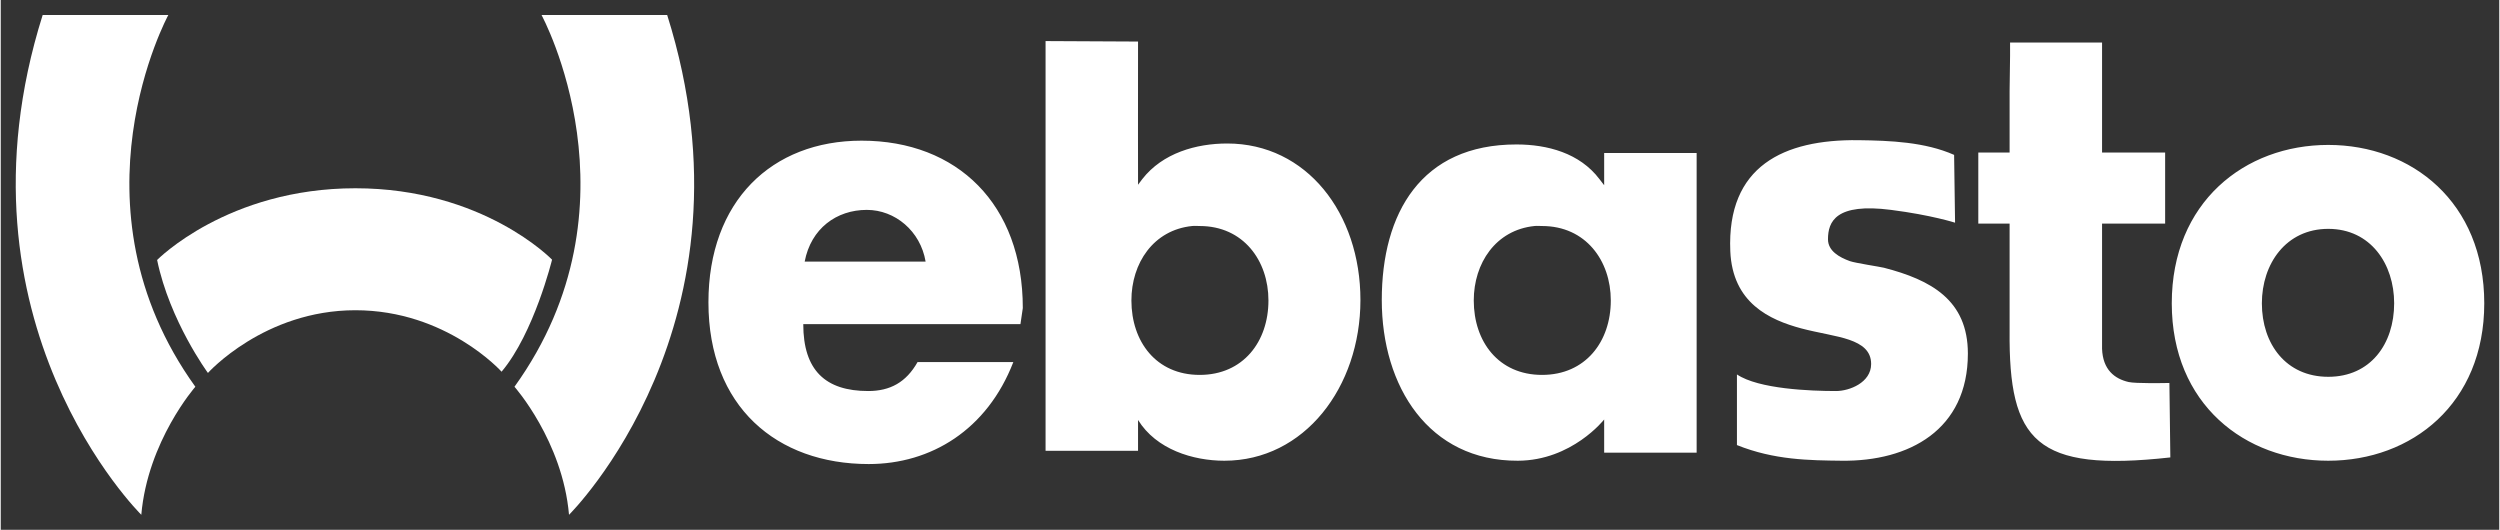
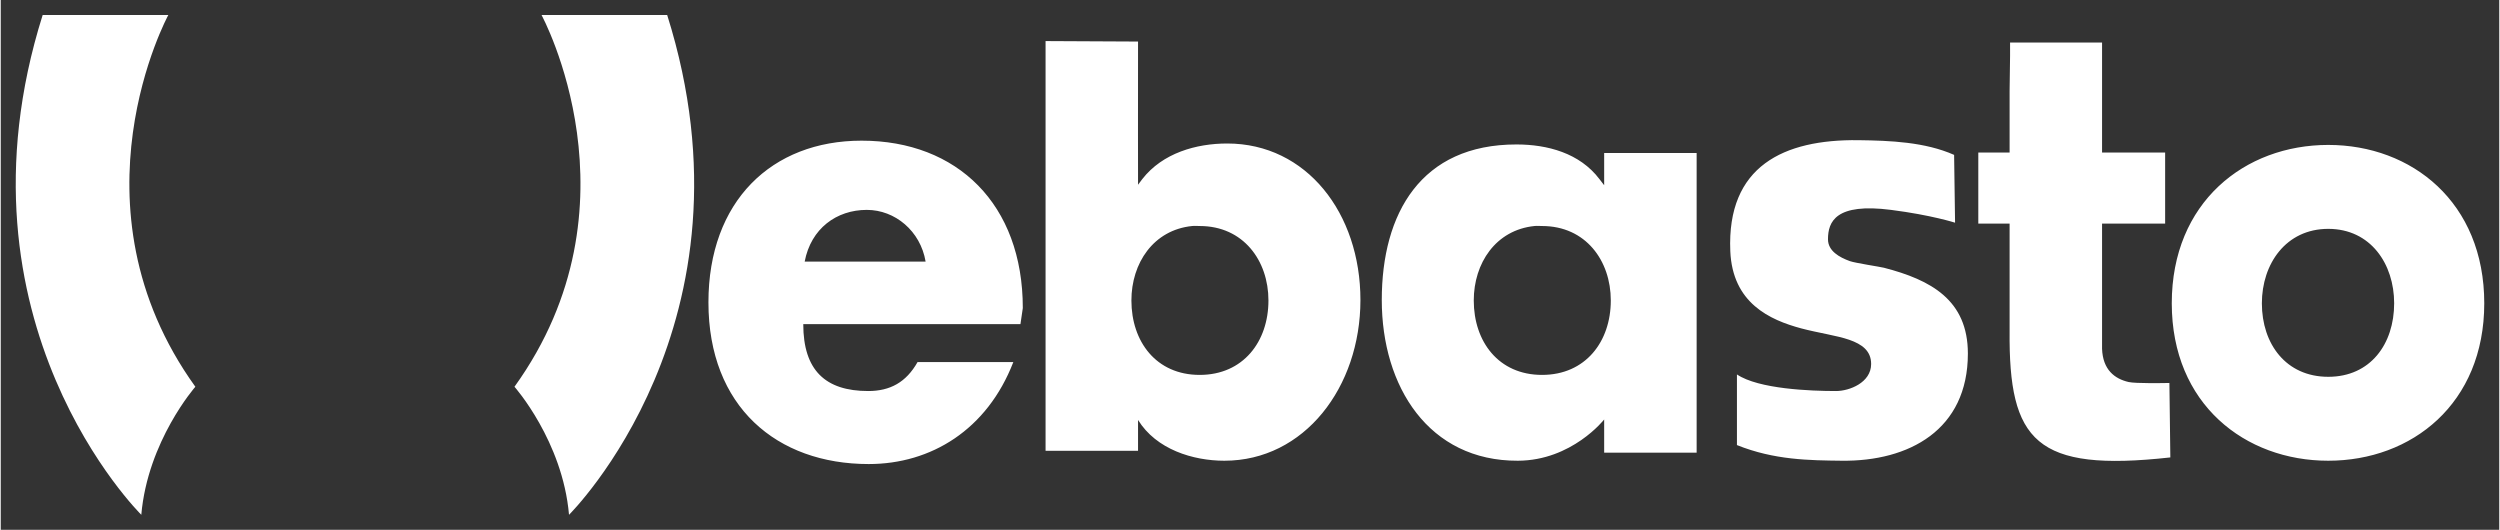
<svg xmlns="http://www.w3.org/2000/svg" version="1.0" width="1024" height="217" viewBox="-0.988 -0.988 164.657 34.914" id="svg2882">
  <rect x="-0.988" y="-0.988" width="164.657" height="34.914" fill="#333333" stroke="none" />
  <defs id="defs2884" />
  <g transform="translate(-281.941,-507.018)" id="layer1">
    <path d="M 283.716,507.018 C 277.333,527.266 290.216,539.956 290.216,539.956 C 290.636,535.095 293.778,531.518 293.778,531.518 C 285.172,519.558 291.997,507.018 291.997,507.018 L 283.716,507.018 z M 316.591,507.018 C 316.591,507.018 323.416,519.558 314.809,531.518 C 314.809,531.518 317.983,535.095 318.403,539.956 C 318.403,539.956 331.254,527.266 324.872,507.018 L 316.591,507.018 z M 349.809,508.737 L 349.809,535.737 L 355.903,535.737 L 355.903,533.706 C 357.101,535.647 359.521,536.393 361.591,536.393 C 366.859,536.393 370.559,531.553 370.559,525.8 C 370.559,520.086 367.011,515.487 361.778,515.487 C 359.742,515.487 357.523,516.112 356.184,517.831 L 355.903,518.206 C 355.903,518.206 355.894,512.142 355.903,508.768 L 349.809,508.737 z M 413.372,508.831 L 413.372,508.956 L 413.372,509.706 L 413.341,512.018 L 413.341,516.081 L 411.278,516.081 L 411.278,520.768 L 413.341,520.768 L 413.341,527.831 C 413.277,535.11 415.053,537.157 423.934,536.175 L 423.872,531.268 C 423.562,531.277 421.638,531.311 421.184,531.206 C 420.258,530.993 419.484,530.393 419.434,529.018 L 419.434,520.768 L 423.591,520.768 L 423.591,516.081 L 419.434,516.081 L 419.434,508.831 L 413.372,508.831 z M 403.372,515.268 C 398.472,515.208 394.697,516.962 394.934,522.581 C 395.079,525.997 397.519,527.112 399.622,527.675 C 400.701,527.963 401.968,528.141 402.778,528.425 C 403.611,528.716 404.216,529.15 404.216,530.018 C 404.216,531.246 402.782,531.8 401.903,531.8 C 400.226,531.8 396.798,531.67 395.372,530.706 L 395.372,535.362 C 397.838,536.351 400.138,536.368 402.278,536.393 C 406.708,536.445 410.591,534.365 410.591,529.331 C 410.591,525.802 408.156,524.476 405.059,523.675 C 404.827,523.615 403.146,523.361 402.809,523.237 C 402.133,522.991 401.372,522.575 401.372,521.8 C 401.372,520.635 401.883,519.392 405.528,519.862 C 408.193,520.203 409.747,520.706 409.747,520.706 L 409.684,516.237 C 407.763,515.387 405.478,515.295 403.372,515.268 z M 337.684,515.3 C 331.754,515.3 327.591,519.293 327.591,525.956 C 327.591,532.841 332.102,536.612 338.153,536.612 C 342.261,536.612 345.958,534.357 347.684,529.893 L 341.372,529.893 C 340.619,531.227 339.561,531.8 338.122,531.8 C 335.293,531.8 333.841,530.427 333.841,527.393 L 348.153,527.393 L 348.309,526.331 C 348.309,519.497 343.997,515.3 337.684,515.3 z M 380.841,515.55 C 374.551,515.547 371.966,520.086 371.966,525.8 C 371.966,531.513 375.069,536.415 380.934,536.393 C 384.502,536.381 386.622,533.675 386.622,533.675 L 386.622,535.862 L 392.716,535.862 L 392.716,516.112 L 386.622,516.112 L 386.622,518.237 L 386.309,517.831 C 385.008,516.115 382.878,515.55 380.841,515.55 z M 434.341,515.581 C 428.834,515.581 424.028,519.361 424.028,526.018 C 424.028,532.675 428.867,536.393 434.341,536.393 C 439.848,536.393 444.622,532.637 444.622,526.018 C 444.622,519.361 439.847,515.581 434.341,515.581 z M 338.028,519.862 C 339.887,519.862 341.564,521.253 341.903,523.268 L 333.934,523.268 C 334.348,521.091 336.032,519.862 338.028,519.862 z M 359.466,520.925 C 359.636,520.907 359.786,520.925 359.966,520.925 C 362.846,520.925 364.497,523.21 364.497,525.831 C 364.497,528.538 362.837,530.737 359.966,530.737 C 357.093,530.737 355.466,528.538 355.466,525.831 C 355.466,523.374 356.914,521.188 359.466,520.925 z M 382.028,520.925 C 382.198,520.907 382.348,520.925 382.528,520.925 C 385.407,520.925 387.059,523.21 387.059,525.831 C 387.059,528.538 385.399,530.737 382.528,530.737 C 379.656,530.737 378.028,528.538 378.028,525.831 C 378.028,523.374 379.476,521.188 382.028,520.925 z M 434.341,521.112 C 437.134,521.112 438.684,523.428 438.684,526.018 C 438.684,528.696 437.126,530.862 434.341,530.862 C 431.557,530.862 429.966,528.696 429.966,526.018 C 429.966,523.428 431.548,521.112 434.341,521.112 z" id="path2536" style="fill:white" />
-     <path d="M 291.258,523.163 C 291.258,523.163 295.897,518.437 304.324,518.437 C 312.751,518.437 317.286,523.143 317.286,523.143 C 317.286,523.143 316.096,527.995 313.959,530.526 C 313.959,530.526 310.334,526.475 304.324,526.475 C 298.313,526.475 294.607,530.608 294.607,530.608 C 294.607,530.608 292.089,527.183 291.258,523.163" id="path2540" style="fill:white" />
    <path d="M 398.997,546.237 L 396.622,557.518 L 398.622,557.518 L 401.028,546.237 L 398.997,546.237 z M 413.434,546.237 L 411.028,557.518 L 413.028,557.518 L 413.872,553.612 C 414.128,552.453 414.629,551.143 416.028,551.143 C 416.674,551.143 417.122,551.591 417.122,552.237 C 417.122,552.81 417.008,553.336 416.903,553.862 L 416.153,557.518 L 418.153,557.518 L 418.966,553.768 C 419.072,553.287 419.216,552.667 419.216,552.081 C 419.216,550.547 418.236,549.581 416.716,549.581 C 415.843,549.581 415.054,550.006 414.497,550.518 L 414.466,550.518 L 415.434,546.237 L 413.434,546.237 z M 440.309,546.237 L 439.341,550.675 C 438.709,549.952 437.927,549.581 436.934,549.581 C 434.302,549.581 433.059,552.171 433.059,554.487 C 433.059,556.172 433.881,557.706 435.716,557.706 C 436.889,557.706 437.644,557.205 438.247,556.362 L 438.278,556.362 L 438.059,557.518 L 439.966,557.518 C 440.011,557.127 440.127,556.462 440.247,555.8 L 442.341,546.237 L 440.309,546.237 z M 450.184,546.425 L 449.747,548.362 L 451.778,548.362 L 452.184,546.425 L 450.184,546.425 z M 374.778,547.018 L 372.559,557.518 L 374.684,557.518 L 375.622,552.925 L 379.153,552.925 L 379.497,551.268 L 375.966,551.268 L 376.528,548.675 L 380.216,548.675 L 380.559,547.018 L 374.778,547.018 z M 409.747,547.456 L 407.591,548.175 L 407.216,549.768 L 405.778,549.768 L 405.466,551.237 L 406.903,551.237 L 406.341,553.862 C 406.206,554.478 406.091,555.073 406.091,555.675 C 406.091,557.163 407.034,557.706 408.403,557.706 C 408.749,557.706 409.151,557.593 409.497,557.518 L 409.841,555.956 C 409.584,556.061 409.233,556.143 408.872,556.143 C 408.421,556.143 408.091,555.861 408.091,555.393 C 408.091,555.093 408.139,554.823 408.184,554.643 L 408.934,551.237 L 410.747,551.237 L 411.059,549.768 L 409.247,549.768 L 409.747,547.456 z M 384.403,549.581 C 381.861,549.581 379.997,551.893 379.997,554.3 C 379.997,556.601 381.489,557.706 383.716,557.706 C 384.543,557.706 385.402,557.508 386.184,557.268 L 386.434,555.675 C 385.683,556.021 384.887,556.237 384.059,556.237 C 382.676,556.237 381.934,555.697 381.934,554.268 L 387.372,554.268 C 387.493,553.697 387.591,553.136 387.591,552.55 C 387.591,550.58 386.313,549.581 384.403,549.581 z M 392.841,549.581 C 390.298,549.581 388.403,551.893 388.403,554.3 C 388.403,556.601 389.928,557.706 392.153,557.706 C 392.981,557.706 393.839,557.508 394.622,557.268 L 394.872,555.675 C 394.119,556.021 393.324,556.237 392.497,556.237 C 391.113,556.237 390.341,555.697 390.341,554.268 L 395.809,554.268 C 395.929,553.697 395.997,553.136 395.997,552.55 C 395.997,550.58 394.751,549.581 392.841,549.581 z M 424.778,549.581 C 422.236,549.581 420.372,551.893 420.372,554.3 C 420.372,556.601 421.864,557.706 424.091,557.706 C 424.918,557.706 425.777,557.508 426.559,557.268 L 426.809,555.675 C 426.058,556.021 425.262,556.237 424.434,556.237 C 423.051,556.237 422.309,555.697 422.309,554.268 L 427.747,554.268 C 427.868,553.697 427.966,553.136 427.966,552.55 C 427.966,550.58 426.688,549.581 424.778,549.581 z M 447.466,549.581 C 446.533,549.581 445.544,550.395 445.184,551.237 L 445.153,551.237 L 445.434,549.768 L 443.497,549.768 C 443.437,550.13 443.369,550.468 443.309,550.8 L 441.934,557.518 L 443.966,557.518 L 444.684,554.05 C 444.941,552.802 445.631,551.518 447.059,551.518 C 447.314,551.518 447.584,551.568 447.809,551.643 L 448.247,549.675 C 448.007,549.615 447.721,549.581 447.466,549.581 z M 464.903,549.581 C 462.361,549.581 460.497,551.893 460.497,554.3 C 460.497,556.601 461.989,557.706 464.216,557.706 C 465.043,557.706 465.902,557.508 466.684,557.268 L 466.934,555.675 C 466.182,556.021 465.387,556.237 464.559,556.237 C 463.176,556.237 462.403,555.697 462.403,554.268 L 467.872,554.268 C 467.992,553.697 468.059,553.136 468.059,552.55 C 468.059,550.58 466.813,549.581 464.903,549.581 z M 449.434,549.768 L 447.778,557.518 L 449.809,557.518 L 451.466,549.768 L 449.434,549.768 z M 452.653,549.768 L 453.966,557.518 L 456.184,557.518 L 460.716,549.768 L 458.559,549.768 L 455.528,555.456 L 455.497,555.456 L 454.716,549.768 L 452.653,549.768 z M 384.372,551.05 C 385.214,551.05 385.653,551.535 385.653,552.362 C 385.653,552.542 385.652,552.713 385.622,552.893 L 382.184,552.893 C 382.576,551.825 383.123,551.05 384.372,551.05 z M 392.809,551.05 C 393.652,551.05 394.059,551.535 394.059,552.362 C 394.059,552.542 394.058,552.713 394.028,552.893 L 390.622,552.893 C 391.013,551.825 391.561,551.05 392.809,551.05 z M 424.747,551.05 C 425.589,551.05 426.028,551.535 426.028,552.362 C 426.028,552.542 426.027,552.713 425.997,552.893 L 422.559,552.893 C 422.951,551.825 423.498,551.05 424.747,551.05 z M 464.872,551.05 C 465.714,551.05 466.153,551.535 466.153,552.362 C 466.153,552.542 466.121,552.713 466.091,552.893 L 462.684,552.893 C 463.076,551.825 463.624,551.05 464.872,551.05 z M 437.278,551.143 C 438.301,551.143 438.747,552.085 438.747,552.987 C 438.747,554.416 437.877,556.143 436.403,556.143 C 435.409,556.143 435.153,555.082 435.153,554.3 C 435.153,553.141 435.833,551.143 437.278,551.143 z" id="path2544" style="fill:white" />
  </g>
</svg>